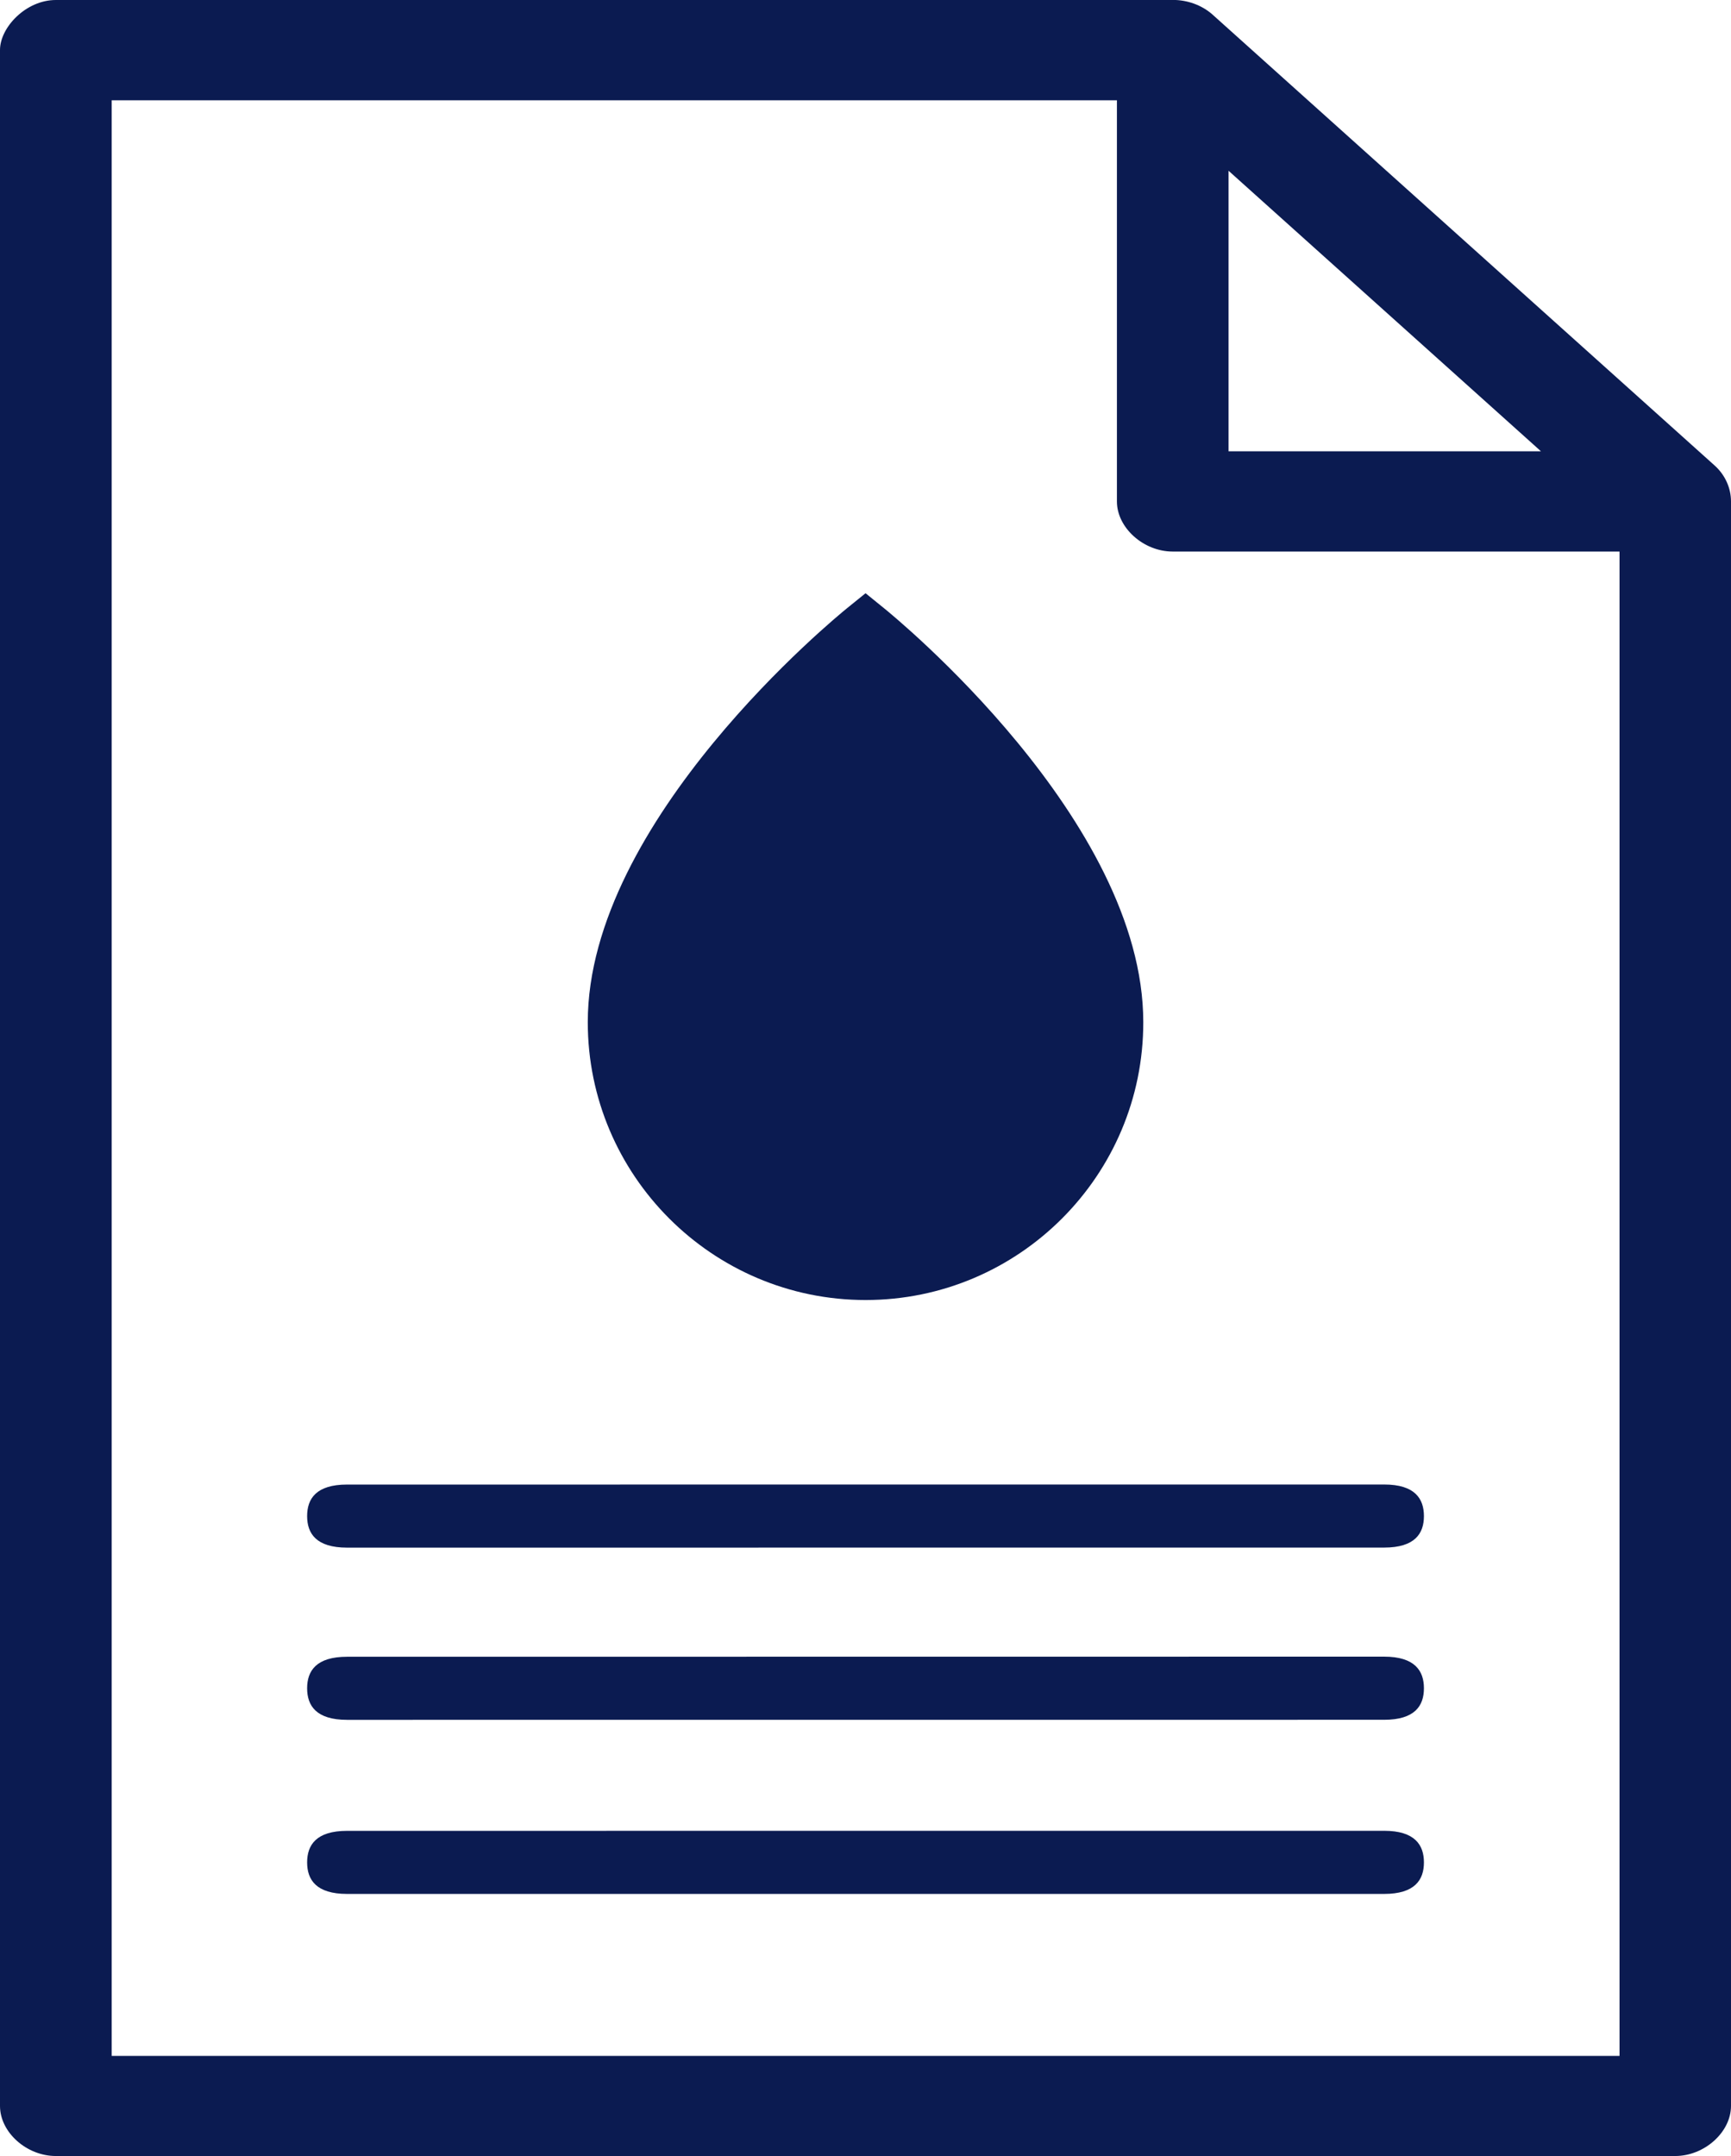
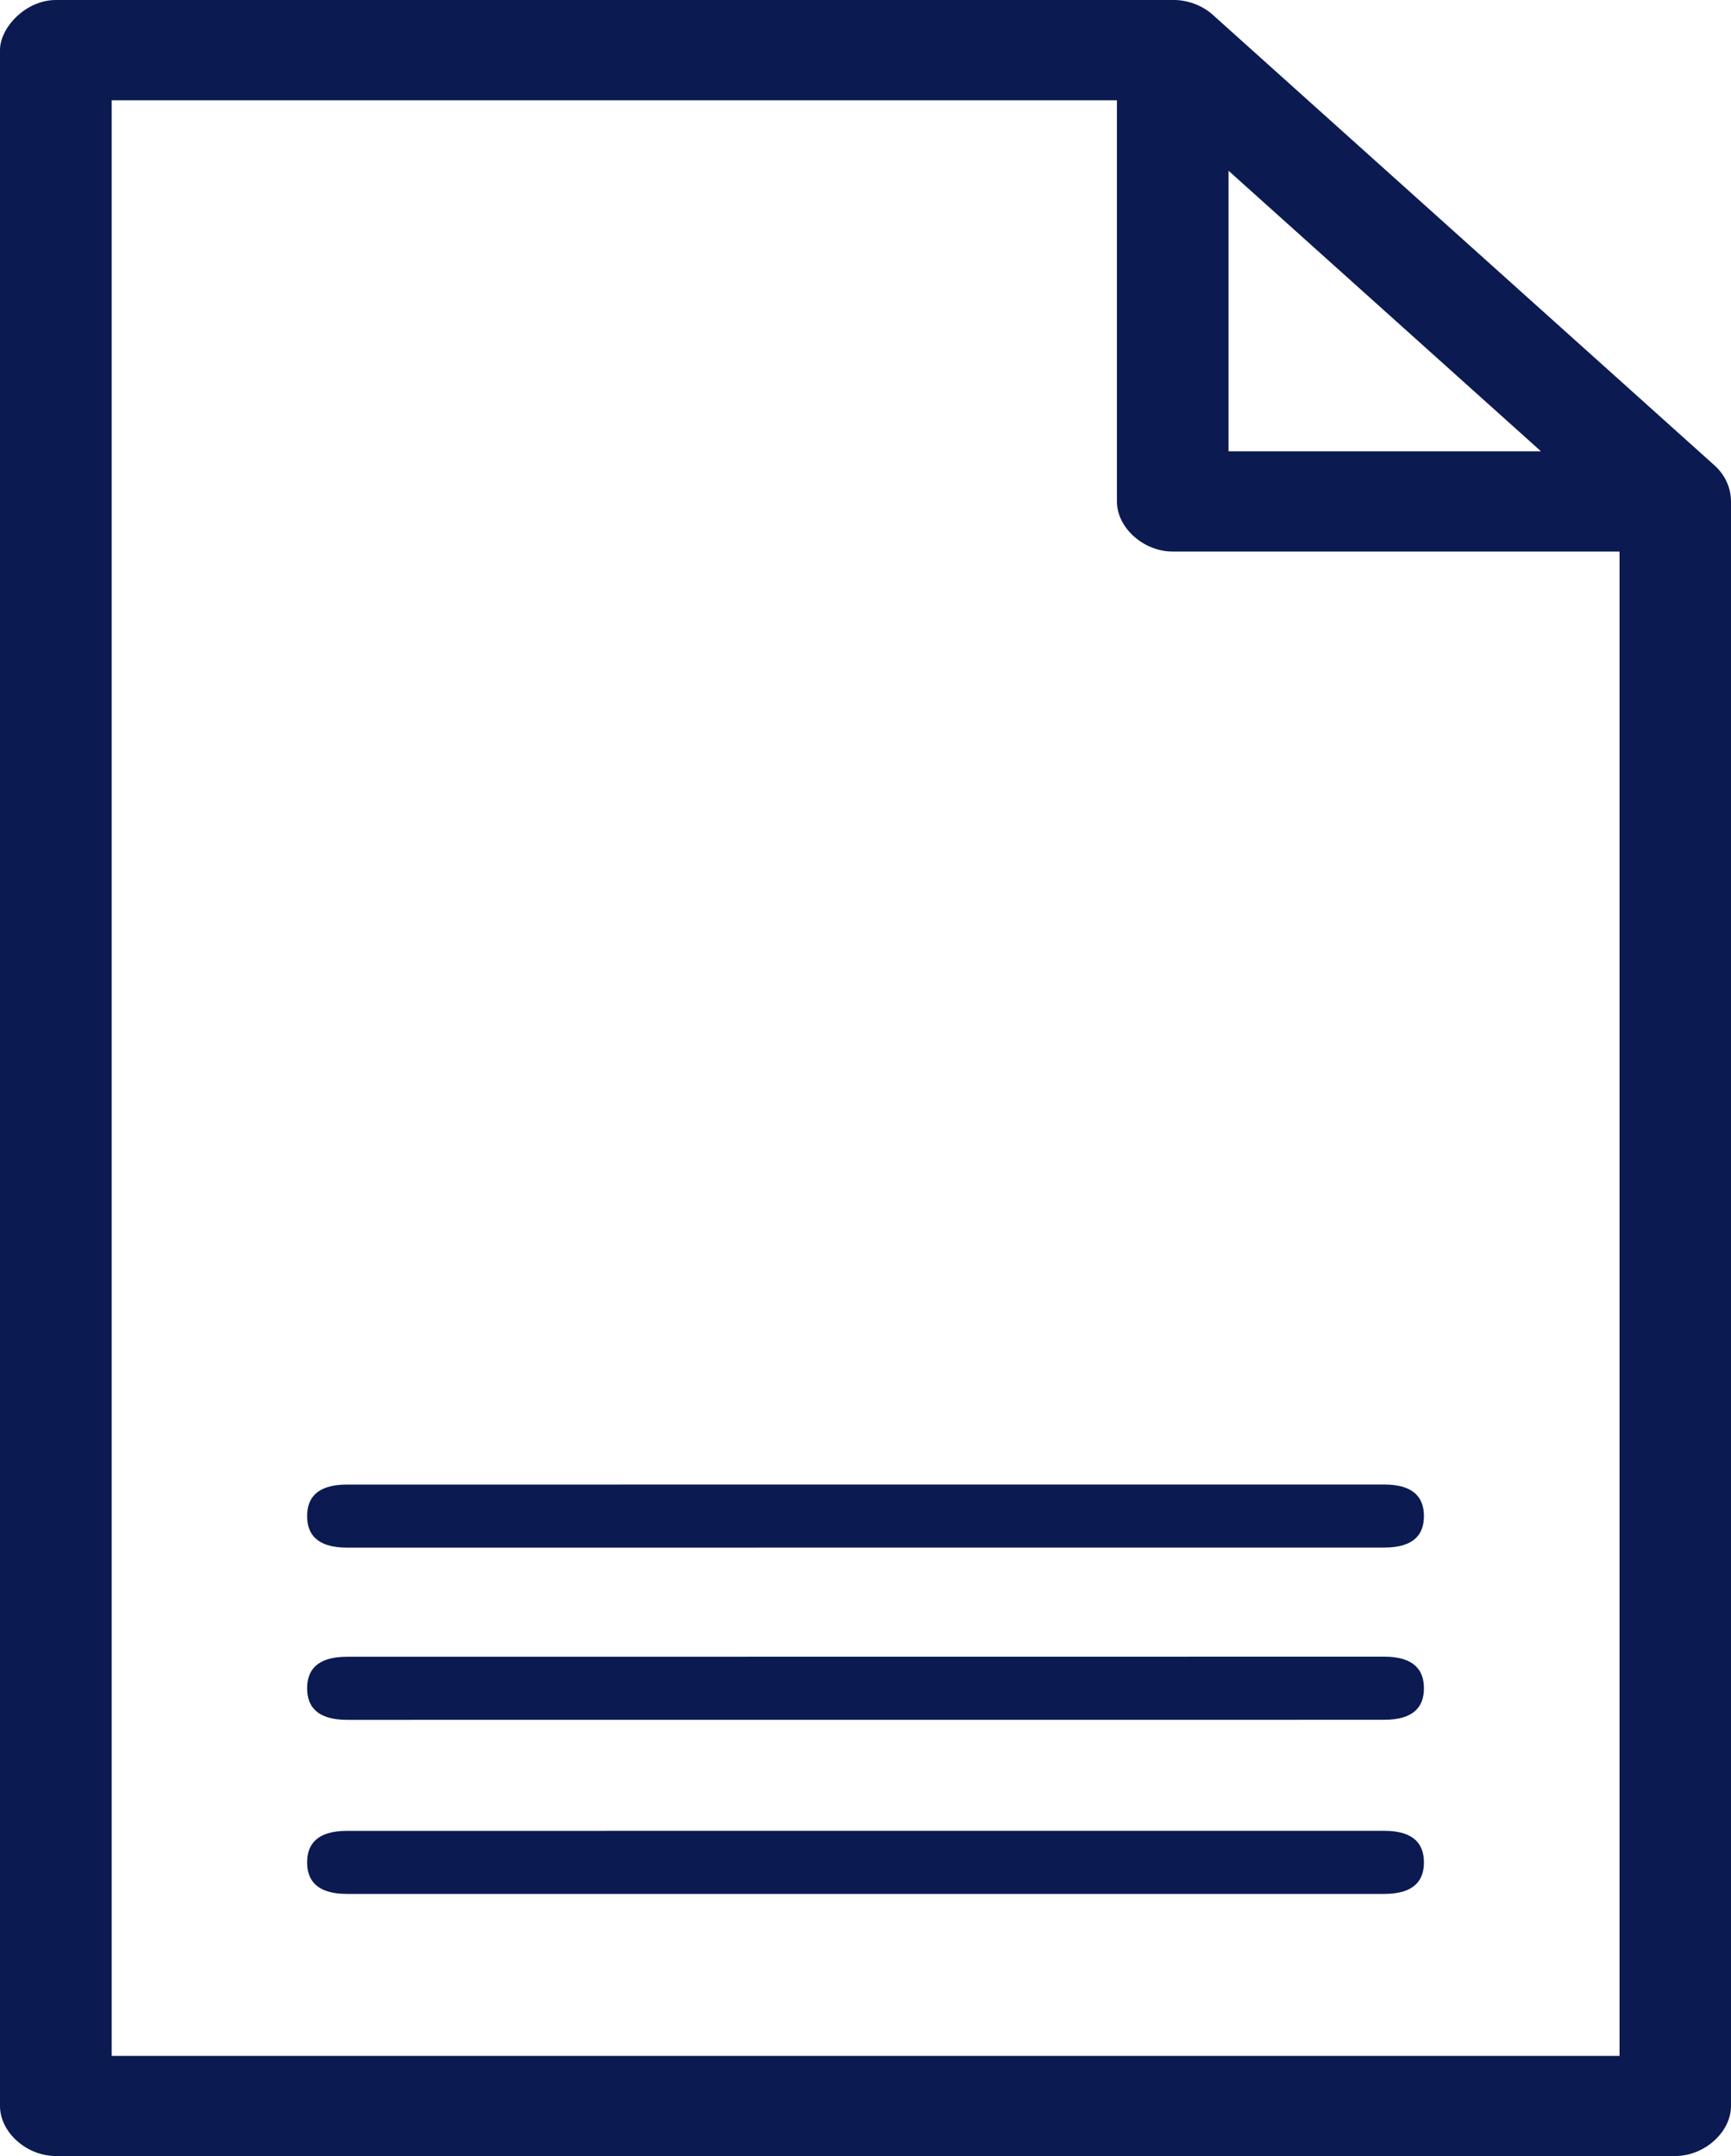
<svg xmlns="http://www.w3.org/2000/svg" version="1.1" id="Layer_1" x="0px" y="0px" width="31.32px" height="39.001px" viewBox="12.684 3.175 31.32 39.001" enable-background="new 12.684 3.175 31.32 39.001" xml:space="preserve">
  <g transform="translate(0,-952.362)">
    <path fill="#0B1B51" d="M13.694,955.537c-0.543,0-1.011,0.498-1.01,0.906v37.189c0,0.475,0.48,0.905,1.01,0.905h29.301   c0.529,0,1.009-0.433,1.009-0.905v-29.026c0-0.242-0.108-0.482-0.3-0.652l-9.092-8.163c-0.189-0.163-0.449-0.257-0.712-0.255   H13.694z M14.705,957.351h18.188v7.257c0,0.475,0.481,0.906,1.009,0.906h8.085v27.212H14.705V957.351z M34.913,958.626l5.652,5.074   h-5.652V958.626z M18.964,982.391c-0.559,0-0.723,0.256-0.723,0.571c0,0.314,0.164,0.57,0.723,0.57l18.764-0.001   c0.557,0,0.72-0.255,0.72-0.569c0-0.315-0.163-0.572-0.72-0.572L18.964,982.391z M18.964,985.506c-0.559,0-0.723,0.256-0.723,0.57   c0,0.315,0.164,0.571,0.723,0.571l18.764-0.001c0.557,0,0.72-0.255,0.72-0.57c0-0.314-0.163-0.572-0.72-0.572L18.964,985.506z    M18.964,988.655c-0.559,0-0.723,0.257-0.723,0.571s0.164,0.57,0.723,0.57h18.764c0.557,0,0.72-0.256,0.72-0.57   s-0.163-0.572-0.72-0.572L18.964,988.655z" />
  </g>
-   <path fill="#0B1B51" d="M28.346,26.691c-2.772,0-5.027-2.256-5.027-5.026c0-3.654,4.5-7.333,4.692-7.489l0.334-0.27l0.333,0.27  c0.192,0.155,4.692,3.834,4.692,7.489C33.373,24.436,31.119,26.691,28.346,26.691z" />
</svg>